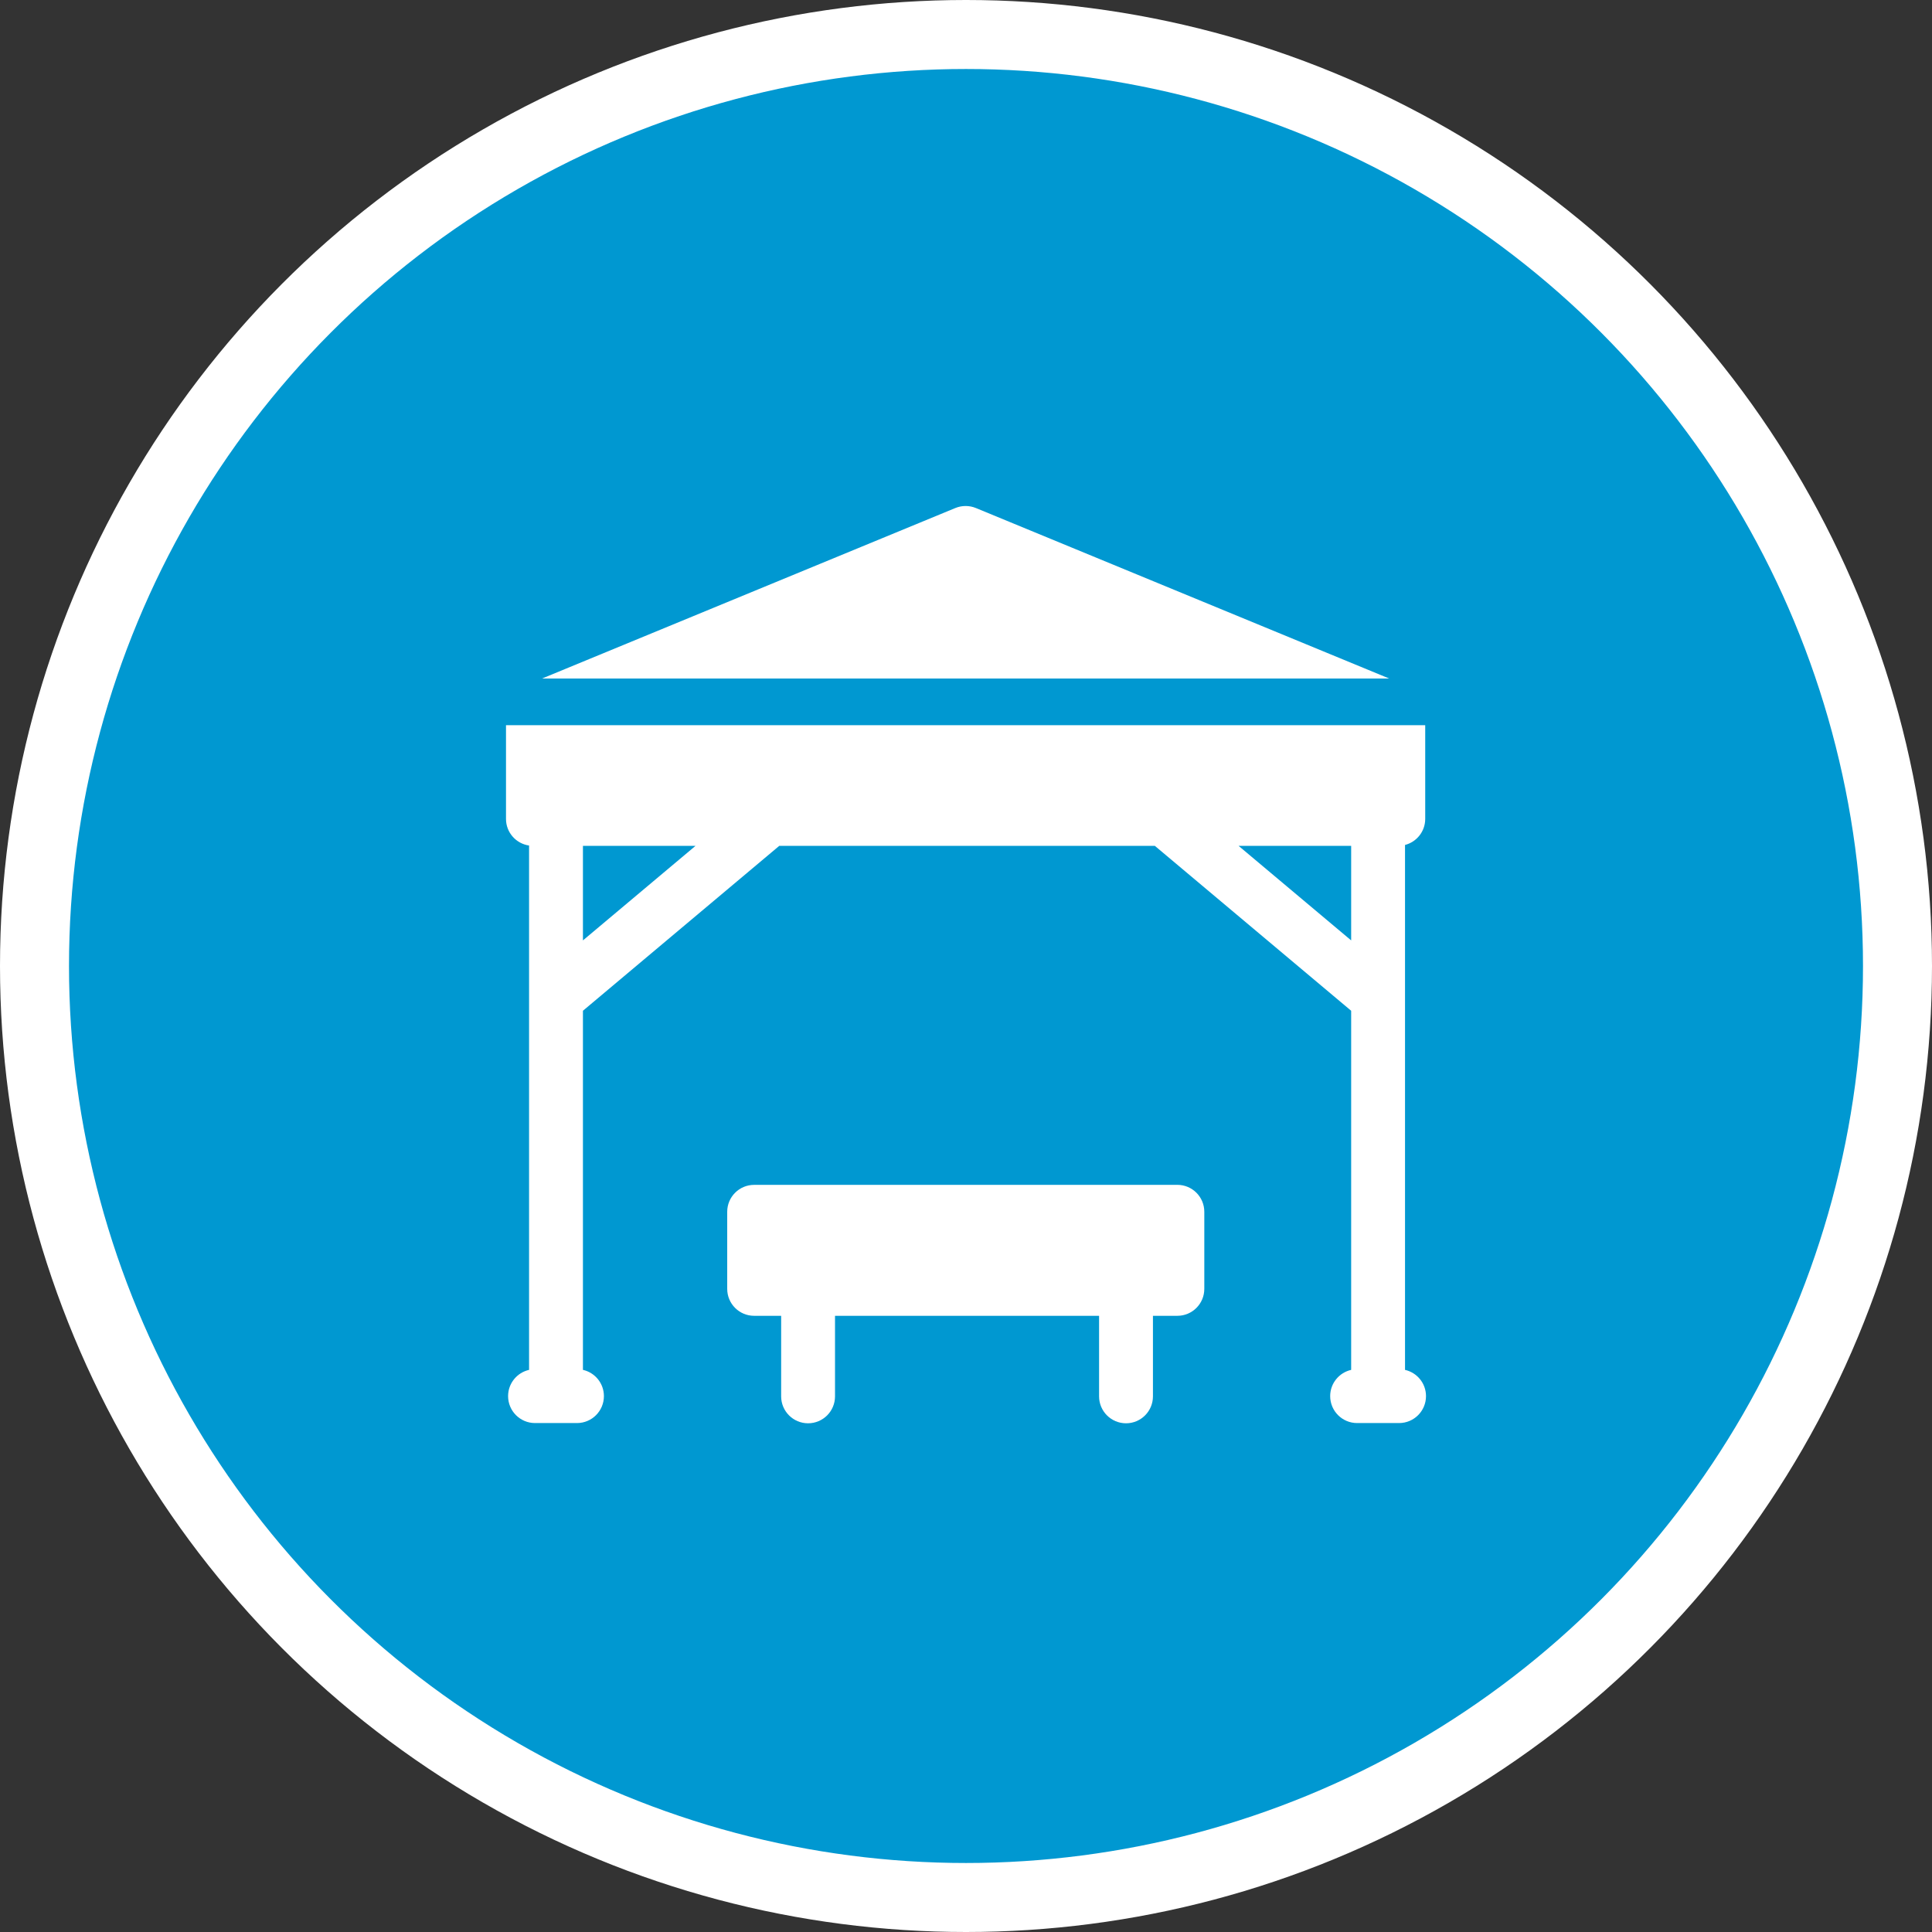
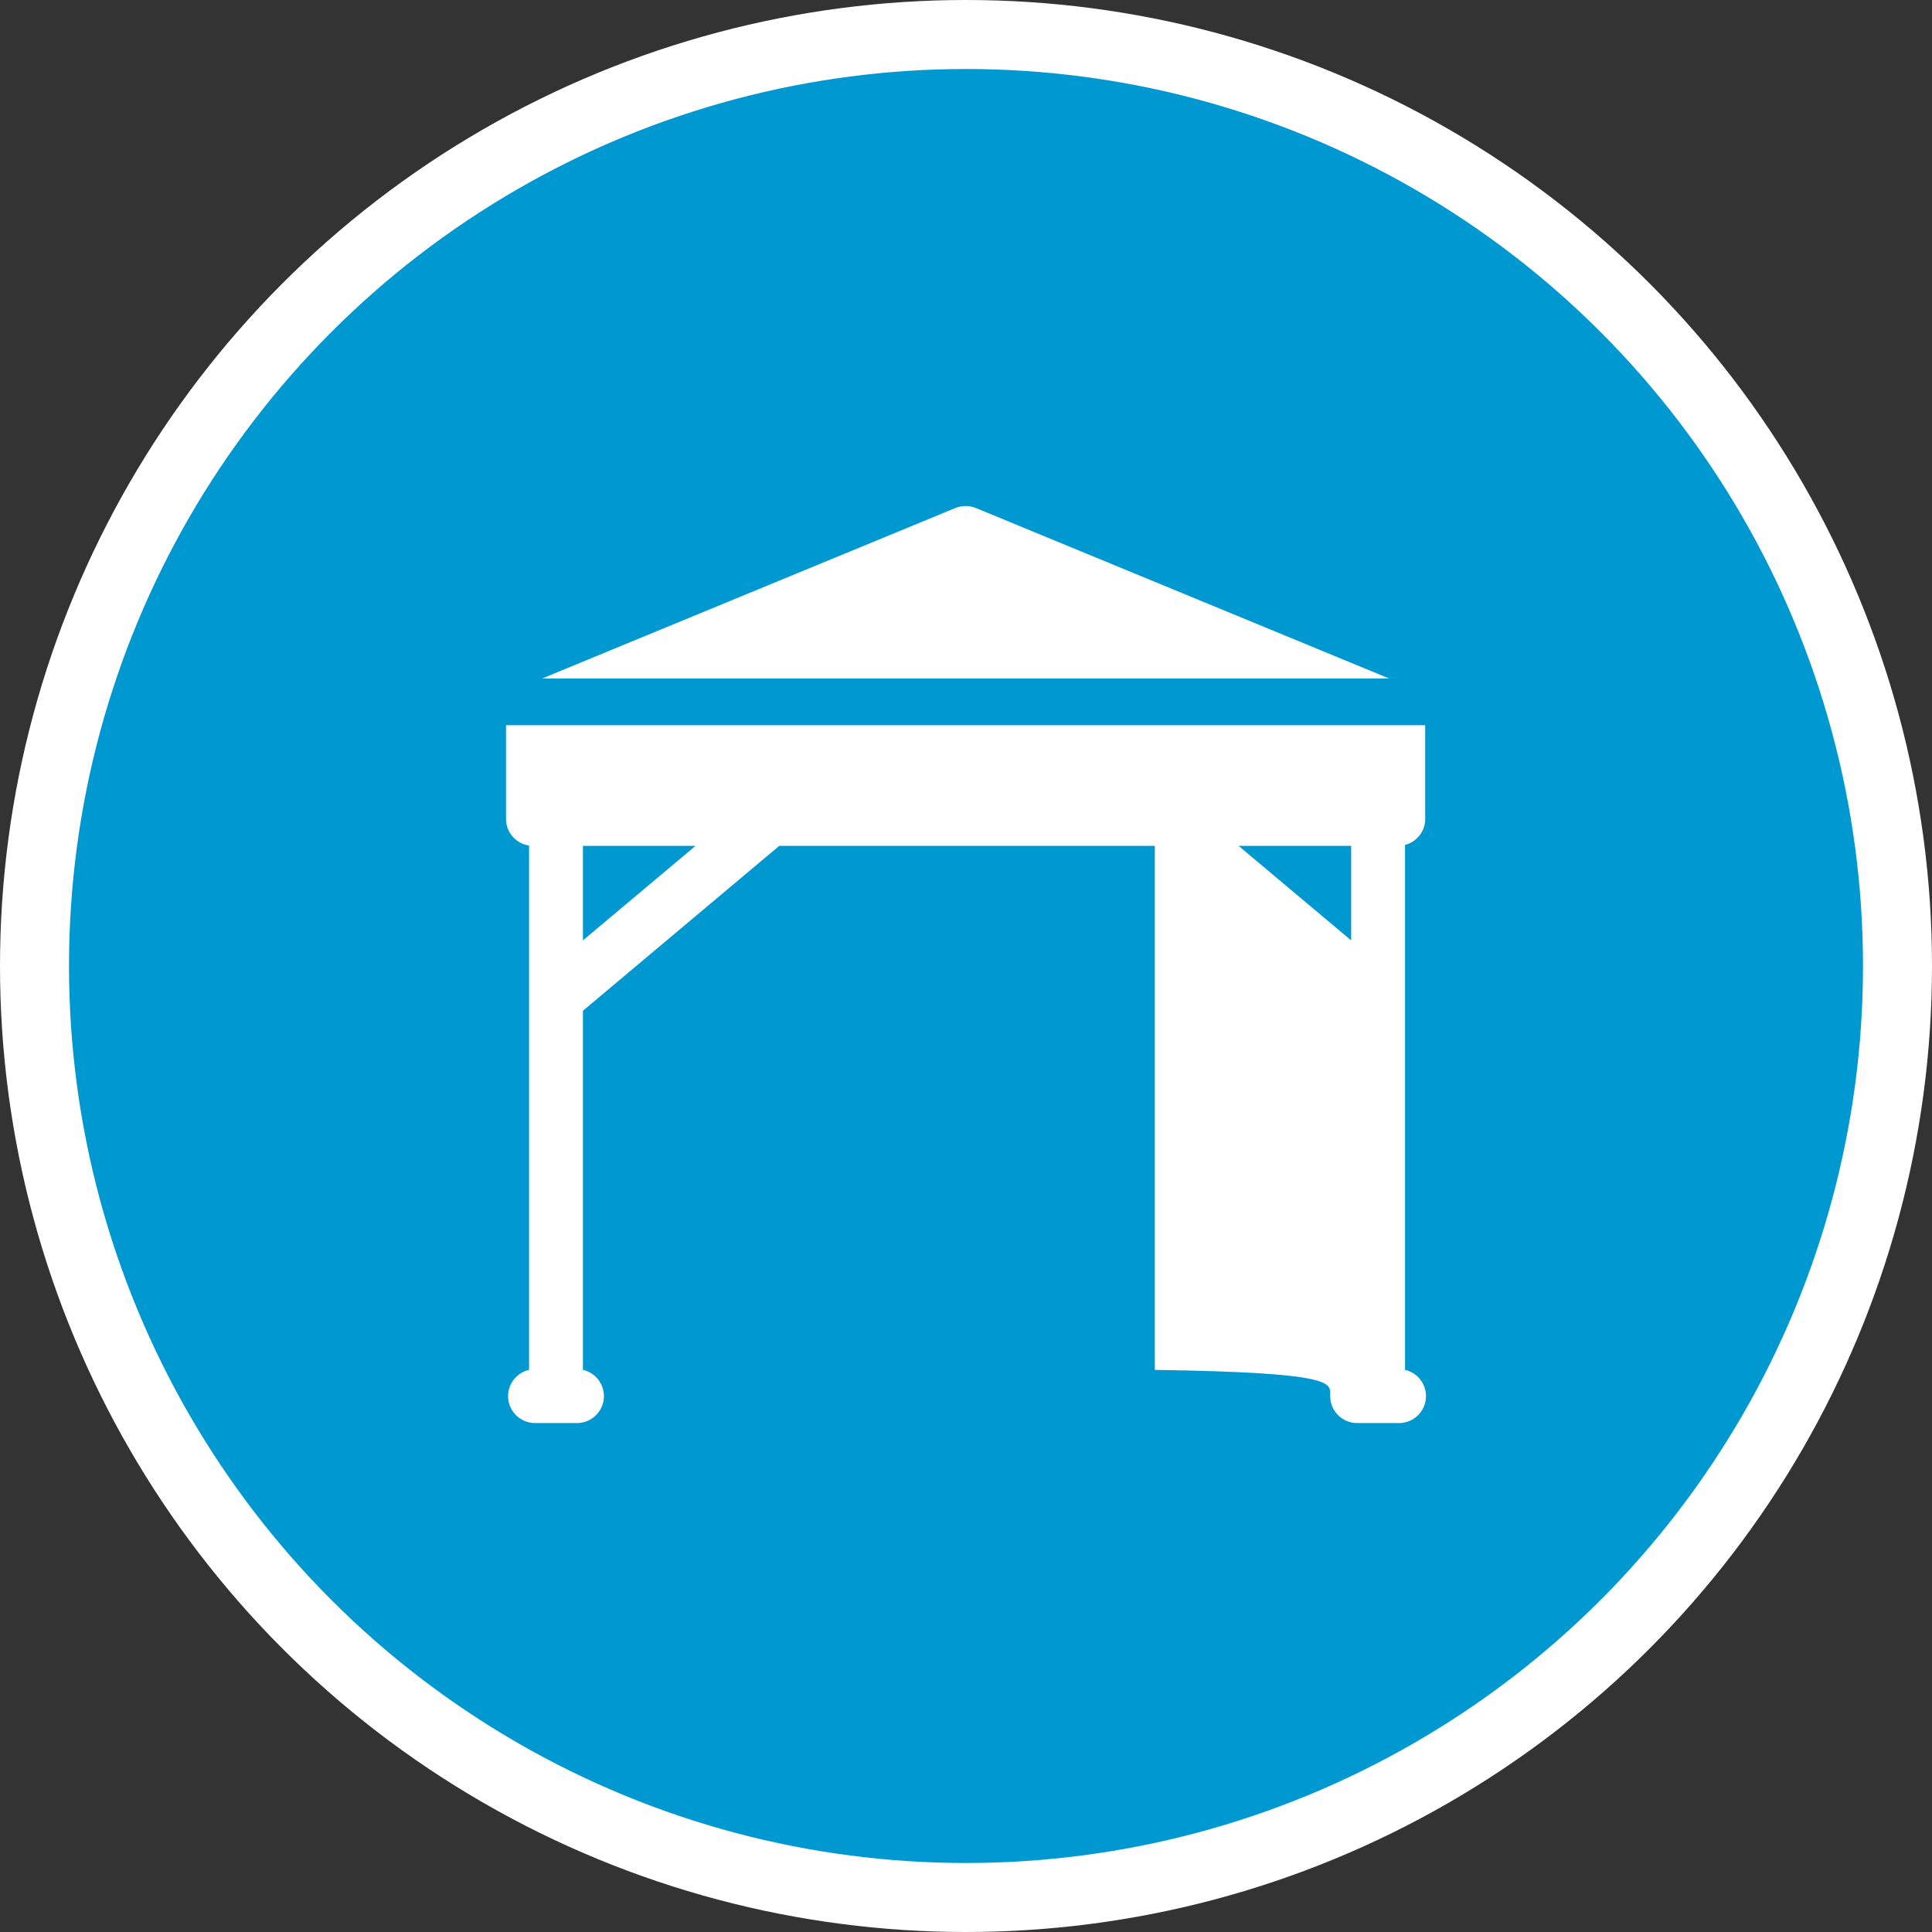
<svg xmlns="http://www.w3.org/2000/svg" fill="none" viewBox="0 0 84 84" height="84" width="84">
  <rect x="0" y="0" width="84" height="84" fill="#333333" stroke="none" />
  <circle stroke-width="3" stroke="white" fill="#0098D1" r="40.5" cy="42" cx="42" />
-   <path fill="white" d="M61.088 59.56V36.737C61.593 36.607 61.966 36.15 61.966 35.605V31.531H22V35.605C22 36.194 22.436 36.681 23.003 36.762V59.56C22.481 59.677 22.091 60.143 22.091 60.701C22.091 61.348 22.615 61.872 23.262 61.872H25.086C25.733 61.872 26.257 61.348 26.257 60.701C26.257 60.143 25.867 59.677 25.345 59.559V43.946L33.881 36.776H50.21L58.746 43.946V59.56C58.224 59.678 57.834 60.143 57.834 60.701C57.834 61.348 58.358 61.872 59.005 61.872H60.829C61.476 61.872 62 61.348 62 60.701C62 60.143 61.61 59.678 61.088 59.56ZM25.345 40.887V36.776H30.24L25.345 40.887ZM58.746 40.887L53.851 36.776H58.746V40.887ZM60.4 29.501L42.43 22.088C42.144 21.971 41.823 21.971 41.537 22.088L23.567 29.501H60.4Z" />
-   <path fill="white" d="M51.19 51.516H32.788C32.142 51.516 31.618 52.04 31.618 52.686V56.038C31.618 56.685 32.142 57.209 32.788 57.209H33.963V60.711C33.963 61.358 34.488 61.882 35.134 61.882C35.781 61.882 36.305 61.358 36.305 60.711V57.209H47.786V60.711C47.786 61.358 48.311 61.882 48.958 61.882C49.604 61.882 50.128 61.358 50.128 60.711V57.209H51.19C51.837 57.209 52.361 56.685 52.361 56.038V52.686C52.361 52.04 51.837 51.515 51.19 51.515V51.516Z" />
+   <path fill="white" d="M61.088 59.56V36.737C61.593 36.607 61.966 36.15 61.966 35.605V31.531H22V35.605C22 36.194 22.436 36.681 23.003 36.762V59.56C22.481 59.677 22.091 60.143 22.091 60.701C22.091 61.348 22.615 61.872 23.262 61.872H25.086C25.733 61.872 26.257 61.348 26.257 60.701C26.257 60.143 25.867 59.677 25.345 59.559V43.946L33.881 36.776H50.21V59.56C58.224 59.678 57.834 60.143 57.834 60.701C57.834 61.348 58.358 61.872 59.005 61.872H60.829C61.476 61.872 62 61.348 62 60.701C62 60.143 61.61 59.678 61.088 59.56ZM25.345 40.887V36.776H30.24L25.345 40.887ZM58.746 40.887L53.851 36.776H58.746V40.887ZM60.4 29.501L42.43 22.088C42.144 21.971 41.823 21.971 41.537 22.088L23.567 29.501H60.4Z" />
</svg>